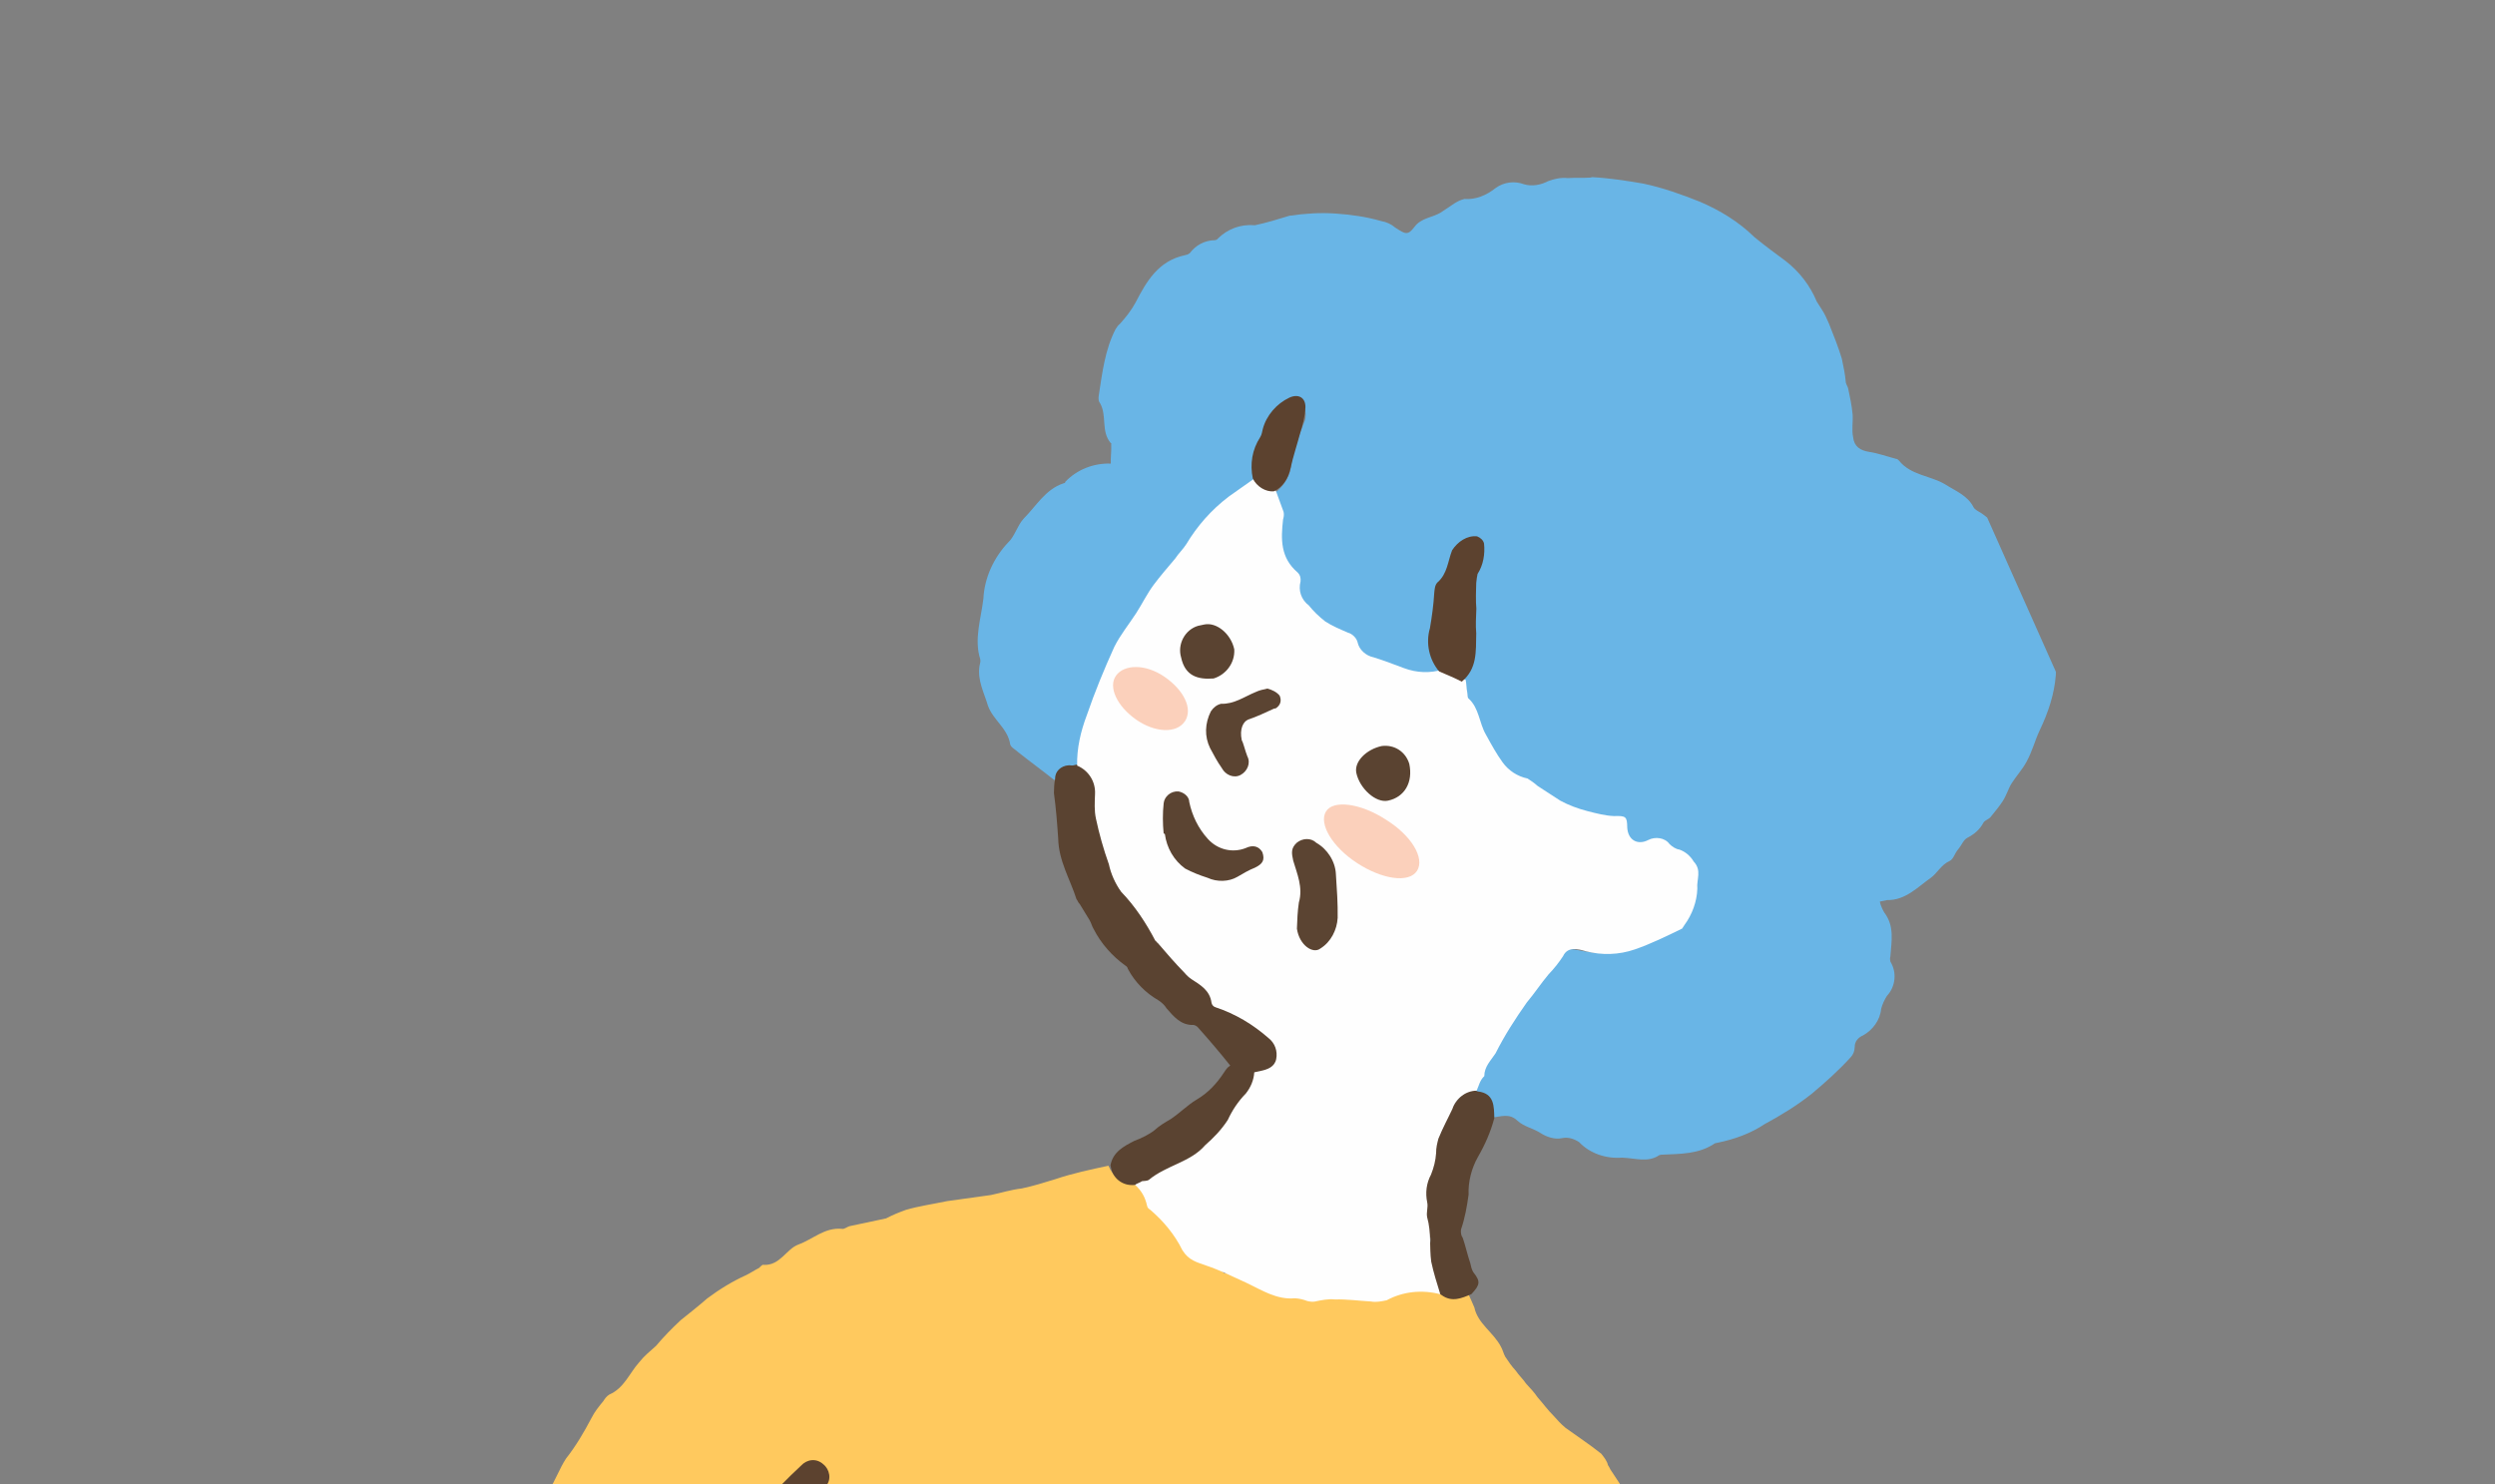
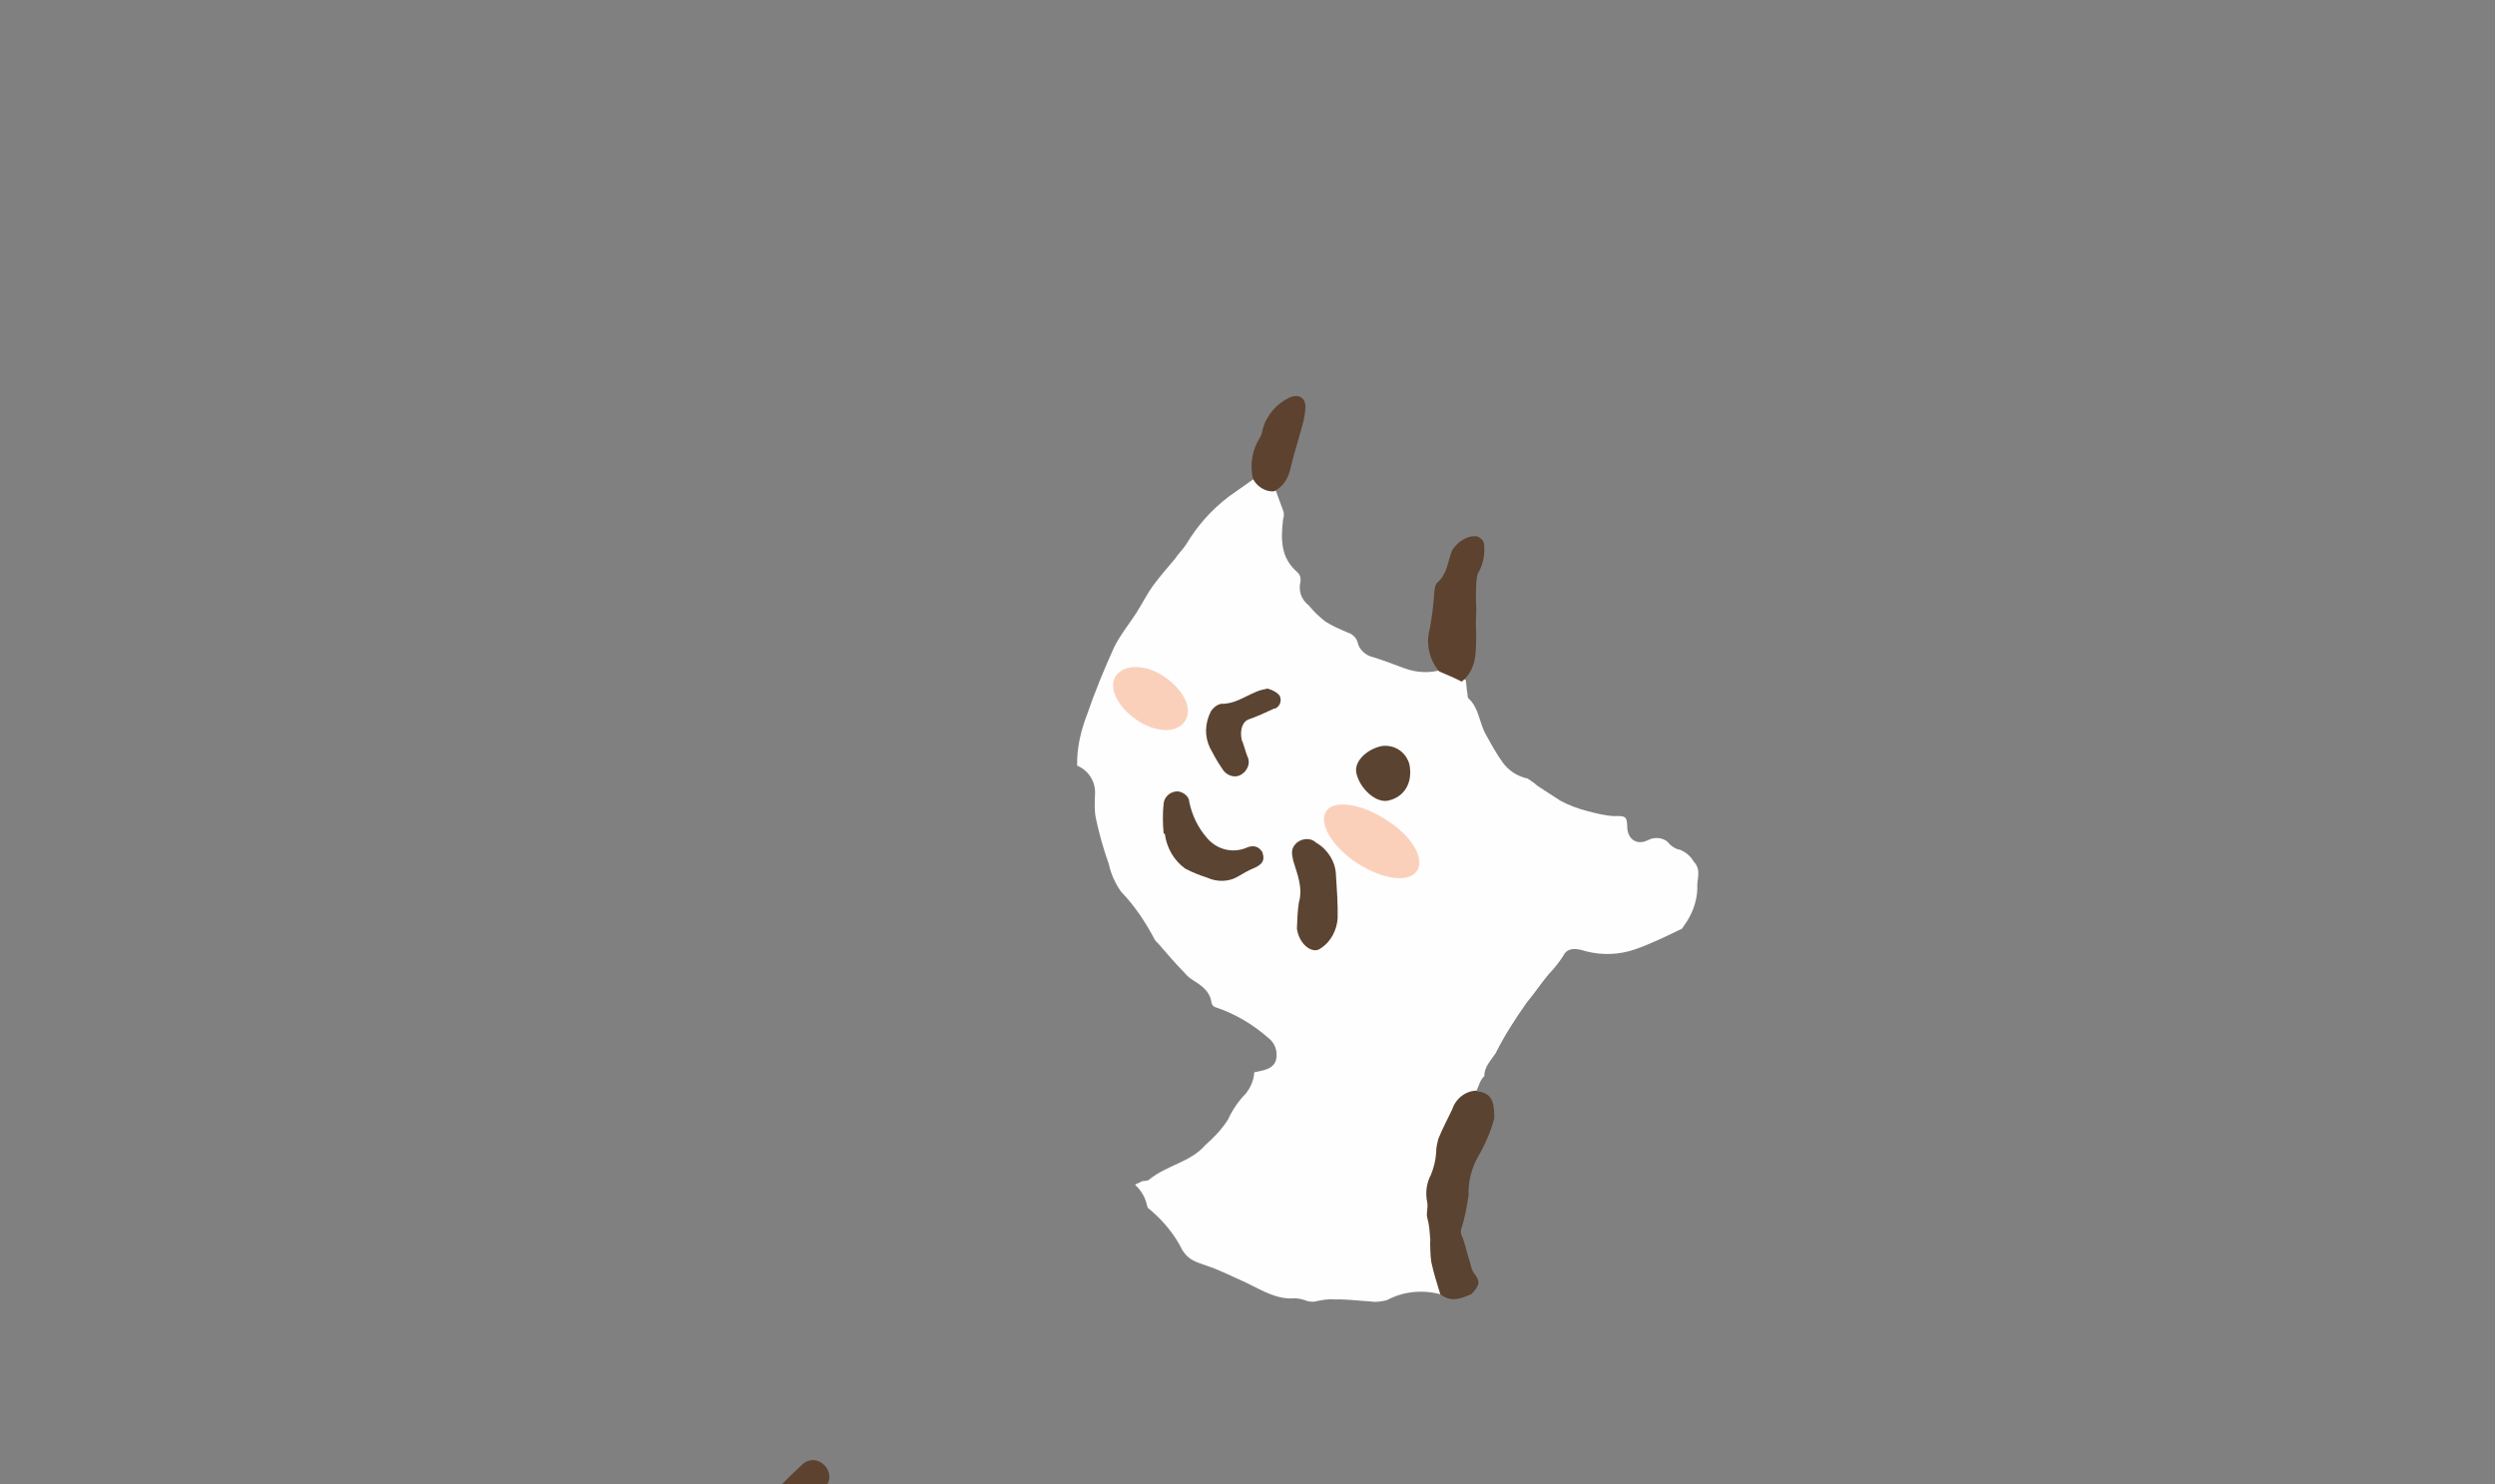
<svg xmlns="http://www.w3.org/2000/svg" xmlns:xlink="http://www.w3.org/1999/xlink" version="1.1" id="レイヤー_1" x="0px" y="0px" viewBox="0 0 237 141" style="enable-background:new 0 0 237 141;" xml:space="preserve">
  <rect x="0" y="0" width="237" height="141" fill="#808080" stroke="none" />
  <style type="text/css">
	.st0{fill:#FCFBF9;}
	.st1{clip-path:url(#SVGID_00000070813544278346987960000014167002862182051512_);}
	.st2{fill:#69B5E6;}
	.st3{fill:#FFC95E;}
	.st4{fill:#5A4331;}
	.st5{fill:#5C422F;}
	.st6{fill:#FEFEFE;}
	.st7{fill:#5B4432;}
	.st8{fill:#FBD0BB;}
</style>
  <g id="_501258058" transform="translate(-1212 -5233)">
    <g id="グループ_2352" transform="matrix(0.978, -0.208, 0.208, 0.978, 1229.214, 5275.679)">
-       <path id="パス_4039" class="st0" d="M10.3,127.2h10.5l3.3,5.2h3l1.5,2.4l13.6-1.1l5.8-9.9l-2.7-14.4l-27.7,1L10.3,127.2z" />
      <g id="グループ_2351" transform="translate(0 0)">
        <g>
          <defs>
            <rect id="SVGID_1_" x="1" y="0.2" transform="matrix(0.978 -0.208 0.208 0.978 -12.355 19.297)" width="169.2" height="136.3" />
          </defs>
          <clipPath id="SVGID_00000111906815891417445340000014282302214301271483_">
            <use xlink:href="#SVGID_1_" style="overflow:visible;" />
          </clipPath>
          <g id="グループ_2350" style="clip-path:url(#SVGID_00000111906815891417445340000014282302214301271483_);">
-             <path id="パス_4040" class="st2" d="M74.6,48c-0.9-1.1-1.9-2.2-2.8-3.3c-0.2-0.3-0.6-0.6-0.6-0.9c0.1-1.5-1.1-2.6-1.3-4       c-0.1-1.3-0.5-2.6,0-3.9c0.1-0.2,0.2-0.4,0.2-0.6c-0.2-2,0.9-3.8,1.5-5.6c0.5-1.9,1.8-3.6,3.4-4.7c0.7-0.4,1.2-1.4,1.9-1.9       c1.4-0.9,2.6-2.3,4.4-2.5c0.1,0,0.2,0,0.2-0.1c1.3-0.9,3-1.2,4.6-0.8c0.1-0.6,0.3-1.1,0.4-1.7c0-0.1,0.1-0.2,0-0.2       c-0.7-1.3,0.2-2.6-0.2-3.9c-0.1-0.2-0.1-0.4,0-0.7c0.8-2.1,1.5-4.2,2.9-5.9c0.2-0.2,0.3-0.3,0.5-0.4c0.7-0.5,1.4-1.1,1.9-1.7       c1.4-1.7,2.9-3.4,5.5-3.4c0.2,0,0.3,0,0.5-0.1c0.7-0.6,1.6-0.9,2.6-0.7c0.1,0,0.2,0,0.3-0.1c1.1-0.7,2.4-0.9,3.7-0.5       c1.1,0,2.3-0.1,3.4-0.2c1.5,0.1,2.9,0.3,4.3,0.7c1.4,0.4,2.8,0.9,4.1,1.6c0.5,0.2,0.9,0.5,1.2,0.9c0.8,0.8,1,1,1.8,0.3       c0.8-0.7,1.8-0.5,2.7-0.8c0.5-0.2,1-0.4,1.5-0.6c0.3-0.1,0.6-0.2,1-0.2c1,0.3,2.1,0.1,3.1-0.4c0.9-0.4,1.9-0.3,2.7,0.2       c0.7,0.4,1.6,0.4,2.3,0.2c0.6-0.1,1.3-0.1,1.9,0.1c0.7,0.1,1.4,0.3,2.1,0.4c0.1,0,0.1,0,0.2,0c1.5,0.4,3.1,1,4.6,1.6       C142.9,5,144.5,6,146,7c1.7,1.2,3.2,2.6,4.4,4.4c0.8,1,1.6,1.9,2.4,2.8c1.1,1.3,1.8,2.8,2.1,4.4c0.1,0.3,0.2,0.5,0.3,0.8       c0.2,0.5,0.3,1,0.4,1.5c0.2,1.2,0.4,2.3,0.5,3.5c0,0.8,0,1.5-0.1,2.3c0,0.2,0.1,0.4,0.1,0.6c0,0.8,0,1.7-0.1,2.5       c-0.1,0.7-0.4,1.4-0.4,2.1c-0.1,0.9,0.4,1.4,1.2,1.7c0.8,0.3,1.6,0.8,2.4,1.2c0.1,0,0.1,0.1,0.2,0.2c0.8,1.6,2.6,2,3.8,3.1       c0.8,0.8,1.9,1.5,2.2,2.7c0.1,0.3,0.4,0.5,0.6,0.7c0.3,0.3,0.6,0.7,0.8,1c0.4,0.6,0.7,1.3,0.9,1.9c0.4,1.1,0.7,2.2,1,3.2       c0,0.2,0.1,0.4,0.2,0.6c1,1,1.3,2.5,0.9,3.9c0,0.2-0.1,0.3,0,0.5c1,3.9-0.3,7.2-2.7,10.3c-0.6,0.8-1.1,1.8-1.8,2.6       c-0.5,0.6-1.2,1.1-1.8,1.7c-0.4,0.4-0.7,1-1.2,1.5c-0.4,0.4-0.9,0.8-1.4,1.2c-0.2,0.2-0.6,0.2-0.8,0.4       c-0.5,0.6-1.1,0.9-1.8,1.1c-0.4,0.1-0.7,0.6-1.1,0.9s-0.6,0.8-1,0.9c-0.9,0.2-1.4,0.9-2.1,1.2c-1.4,0.6-2.8,1.6-4.5,1.2       c-0.2,0-0.5,0-0.7,0c0,0.4,0.1,0.8,0.2,1.1c0.7,1.5,0.1,2.8-0.3,4.2c-0.1,0.2-0.1,0.3-0.1,0.5c0.4,1.1,0,2.4-1,3.1       c-0.3,0.3-0.6,0.7-0.8,1.1c-0.3,1-1.2,1.8-2.2,2.1c-0.5,0.1-0.9,0.4-1,0.9c-0.1,0.4-0.3,0.7-0.6,0.9c-1.4,1-2.8,1.8-4.3,2.6       c-1.6,0.8-3.3,1.4-5,1.9c-1.5,0.6-3.1,0.8-4.6,0.8c-0.1,0-0.3,0-0.4,0c-1.7,0.7-3.4,0.3-5.2,0c-0.1,0-0.1,0-0.2,0       c-1.2,0.5-2.3-0.2-3.5-0.5c-1.5-0.2-2.9-1-3.7-2.3c-0.4-0.4-0.9-0.7-1.5-0.7c-0.7,0-1.4-0.4-1.9-0.9c-0.6-0.6-1.4-0.9-1.9-1.6       c-0.6-0.9-1.5-0.7-2.3-0.8c-0.3-0.2-0.2-0.5-0.1-0.8c0.2-0.7,0.1-1.4-0.7-1.7c-0.2-0.1-0.3-0.2-0.3-0.4       c0.3-0.4,0.5-0.9,0.6-1.5c0.1-0.4,0.3-0.9,0.7-1.1c0.4-0.4,0.9-0.8,1.3-1.2c1.1-1.3,2.2-2.5,3.5-3.6c0.9-0.6,1.6-1.3,2.3-2       c0.7-0.5,1.3-1,1.9-1.5c0.4-0.4,0.9-0.5,1.4-0.3c0.4,0.1,0.8,0.3,1.3,0.5c1.5,0.6,3.2,0.9,4.8,0.7c0.8-0.2,1.5-0.4,2.2-0.6       c0.2-0.1,0.4-0.2,0.6-0.2c1.5-0.2,2.8-1.4,3.1-2.9c0.1-0.3,0.2-0.6,0.3-0.9c0.6-1.2,0.2-2.6-1-3.3c0,0,0,0-0.1,0       c-0.3-0.1-0.5-0.4-0.7-0.6c-0.3-0.7-1.1-1-1.8-0.8c-1.5,0.2-2.1-0.4-2-1.9c0.1-0.6-0.2-0.9-0.7-1c-1.1-0.1-2.2-0.6-3-1.4       c-0.8-0.6-1.7-1.2-2.6-1.6c-0.6-0.3-1-0.8-1.2-1.4c-0.1-0.3-0.4-0.6-0.7-0.8c-1.1-0.5-1.9-1.6-2.2-2.8       c-0.2-0.7-0.4-1.5-0.7-2.1c-0.4-0.6-0.5-1.3-0.2-1.9c0.1-0.2,0-0.4-0.1-0.6c-0.8-1-0.6-2.1-0.3-3.2c1.4-1.1,2.2-2.9,2.2-4.7       c0-0.4,0.1-0.9,0.3-1.3c0.5-0.9,0.8-2,0.8-3.1c0-0.4,0.2-0.8,0.5-1c0.5-0.6,0.8-1.3,0.9-2c0.1-0.6-0.2-0.8-0.7-0.9       c-1.2-0.1-2.3,0.7-2.6,1.8c-0.2,0.5-0.5,1-1,1.3c-0.5,0.4-0.8,0.9-0.9,1.4c-0.5,1.3-0.8,2.7-1.3,4c-0.3,0.7-0.3,1.6,0,2.3       c0.1,0.3,0.3,0.6,0.1,0.9c-1.2,0.2-2.4-0.1-3.4-0.8c-0.9-0.6-1.8-1.2-2.8-1.7c-0.7-0.3-1.1-0.9-1.2-1.6c0-0.7-0.4-1.2-1-1.5       c-1.5-0.7-2-2.2-2.9-3.5c-0.4-0.6-0.5-1.3-0.2-1.9c0.2-0.4,0.1-0.9-0.2-1.2c-0.4-0.5-0.6-1.1-0.6-1.8c0-1.2-0.2-2.4,0.5-3.5       c0.2-0.3,0-0.5,0-0.8c-0.2-0.6-0.2-1.2,0-1.8c1.1-0.5,1.9-1.4,2.2-2.5c0.5-1.2,1.2-2.3,1.9-3.4c0.5-0.6,0.5-1.4,0.2-2       c-0.3-0.4-1.3-0.2-2.1,0.2c-0.8,0.4-1.5,1.1-1.8,2c-0.3,0.6-0.8,1-1.1,1.5c-0.4,0.8-0.7,1.7-0.8,2.7c-0.9,0.5-1.8,0.9-2.7,1.3       c-1.9,0.9-3.6,2.2-5,3.7c-0.3,0.4-0.7,0.7-1.1,0.9c-1.6,0.9-3,2.2-4,3.7c-0.6,0.8-1.4,1.5-2.2,2.1c-1,0.9-1.9,1.9-2.6,3       c-1.6,2.1-2.9,4.5-3.9,6.9c-0.2,0.5-0.2,1.2-0.6,1.6c-0.1,0-0.2,0.1-0.2,0.1C75.9,47.1,75.1,47.3,74.6,48" />
-             <path id="パス_4041" class="st3" d="M46.2,125.3c-0.1-0.9,0-1.8,0.2-2.7c0-0.9,0-1.7-0.1-2.6c0-1.5-0.8-2.9-2.1-3.6       c-1-0.4-2-0.6-3-0.8c-2-0.5-4-0.8-6-0.9l-2-0.2c0.3-0.8,0.7-1.4,1.6-1.6c0.3,0,0.6-0.2,0.8-0.4c0.9-1.4,2.5-2.1,3.6-3.4       c0.2-0.2,0.3-0.4,0.5-0.6c0.3-0.5,0.2-1.1-0.2-1.5c-0.4-0.5-1-0.6-1.6-0.4c-1.1,0.5-2.1,1.2-3,2c-0.1,0.1-0.2,0.3-0.4,0.3       c-1.1,0.3-1.9,1.1-2.2,2.2c-0.1,0.2-0.4,0.3-0.6,0.4c-1.2,0.3-2,1.3-1.9,2.5c0,0.1,0,0.2-0.1,0.2c-1,0.6-2.1,0.1-3.2,0.1       c-1.8,0.1-3.6,0.1-5.4,0.3c-1.6,0.2-3,0.9-4,2.2c-0.9,1-2,2-2.2,3.6c0,0.2-0.2,0.4-0.3,0.6c-0.2,0.4-0.4,0.8-0.5,1.2       c-0.2,0.7-0.2,1.3-1,1.6c-0.5,0.3-0.8,0.9-1,1.4c-0.2,0.6-0.4,1.7-1.2,1.9c-2.1,0.5-4.4,0.4-6.5-0.1c-0.4,0-0.9,0-1.3,0.1       c-0.6,0.1-1.2,0.2-1.7-0.4c-0.5-0.9-0.7-2-0.3-3c0.7-1.5,1.5-2.9,2.2-4.3c0.8-1.5,1.5-2.9,2.3-4.4c0.1-0.3,0.3-0.5,0.6-0.7       c0.6-0.3,0.6-0.8,0.8-1.3c0.4-0.8,0.8-1.5,1.3-2.2c0.1-0.2,0.3-0.3,0.5-0.5c0.9-1,1.7-1.9,2.5-2.9c0.1-0.1,0.3-0.3,0.3-0.4       c0-1.4,1.1-2.1,2-3c0.8-0.8,1.4-1.8,2.2-2.6c1.2-1,2.2-2.1,3.2-3.3c0.4-0.5,0.9-0.9,1.4-1.3c0.2-0.2,0.4-0.4,0.7-0.5       c1.5-0.3,2.3-1.6,3.4-2.4c0.6-0.5,1.2-0.8,1.9-1.2c0.9-0.7,1.8-1.3,2.8-1.9c1-0.5,2-1,2.9-1.5c1.3-0.6,2.7-1.1,4.1-1.4       c0.4-0.1,0.9-0.3,1.3-0.4c0.2-0.1,0.4-0.3,0.5-0.2c1.5,0.4,2.4-1,3.6-1.2c1.5-0.2,2.8-1.1,4.4-0.6c0.2,0.1,0.5-0.1,0.8-0.1       c0.9,0,1.7,0,2.6,0c0.3,0,0.6,0,0.9,0c0.7-0.2,1.3-0.3,2-0.4c1.3-0.1,2.7,0,4,0c1.4,0.1,2.8,0.2,4.2,0.3c1,0,2-0.1,3,0       c1.1,0,2.2-0.1,3.3-0.2c1.7-0.2,3.5-0.2,5.2-0.2c0.2,1.1,1,2.1,2.1,2.3c0.5,0.5,0.8,1.1,0.8,1.8c0,0.3,0.1,0.6,0.3,0.8       c1.2,1.3,1.6,3.1,2.3,4.6c0.2,0.4,0.5,0.8,0.9,1c0.9,0.3,1.6,0.8,2.1,1.6c0.1,0.1,0.1,0.2,0.2,0.2c1.7,0.5,2.6,2,4,2.8       c0.3,0.2,0.7,0.3,1.1,0.4c0.6,0.1,1.3,0.3,1.8,0.6c0.1,0.1,0.3,0.2,0.5,0.2c1.5-0.2,2.8,0.5,4.1,0.9c1.4,0.4,2.8,0.6,4.2,0.4       c1.3-0.2,2.6,0,3.8,0.7c0.6,0.5,1.5,0.7,2.2,0.6c0.2,0,0.4-0.1,0.5,0.1c0.1,0.4,0.2,0.9,0.3,1.4c0,1.6,1.3,2.7,1.7,4.2       c0.1,0.3,0.1,0.7,0.2,1c0.2,0.5,0.4,1,0.7,1.5c0.2,0.5,0.5,0.9,0.7,1.4c0.3,0.5,0.6,1,0.8,1.5c0.4,0.7,0.7,1.4,1.1,2       c0.3,0.5,0.5,0.9,0.9,1.4c0.9,1,1.9,2,2.8,3.1c0.2,0.4,0.4,0.8,0.4,1.2c0.1,0.2,0.1,0.4,0.2,0.6c0.4,1,0.8,2,1.1,3       c0.2,0.7,0.3,0.7-0.5,1.1c-0.5,0.1-0.9,0.1-1.4,0c-0.2,0-1.7-0.1-1.8-0.1c-0.9,0-1.2,0.3-2.2,0.3c-0.3,0-0.7-0.1-1-0.2       c-0.2,0-0.5-0.2-0.6-0.1c-1.3,0.7-2.6-0.1-3.9,0.2c0,0-0.1,0-0.1,0c-1.5-0.7-2.9,0-4.4,0c-1.2,0-2.4-0.2-3.5-0.2       c-0.4,0-0.8,0.1-1.2,0.1c-1.3,0-2.7,0-4-0.1c-0.9,0.1-1.8,0.1-2.7,0c-1.9-0.3-3.8,0.2-5.6-0.4c-0.2-0.1-0.5,0.1-0.7,0.1       c-0.6,0.2-1.2,0.2-1.8,0.1c-1.4-0.5-2.9,0.1-4.3-0.2c-1.6-0.3-3.2,0.2-4.8,0c-0.1,0-0.3,0-0.4-0.1c-0.6-0.3-1.3-0.2-1.9,0.1       c-0.5,0.2-1.2-0.1-1.8-0.1c-0.3,0-0.7-0.2-1-0.1c-0.6,0.4-1.3,0.4-2,0.2c-0.6-0.3-1.4-0.3-2,0c-1.6,0.6-3.3,0-5-0.2       c-0.1,0-0.2,0-0.2,0c-1.4,0-2.7,0.6-4.1,0.6c-0.9,0-1.8-0.5-2.7-0.6l-1.7,0C46.5,126.3,46.3,125.8,46.2,125.3" />
            <path id="パス_4042" class="st4" d="M46.2,125.3l0.4,1.6c-0.1,0.3-0.2,0.5-0.3,0.8c0,0.2-0.1,0.5-0.1,0.7       c-0.7,1.5-1.4,3-2.1,4.5c-0.4,0.6-0.8,1.2-1.4,1.8c-0.6,0.8-1.6,1.1-2.6,0.9c-0.7-0.1-1.4,0.5-2.2,0.6       c-1.1,0.3-2.3,0.4-3.5,0.4c-0.8,0-1.7,0.1-2.3-0.7c-0.1-0.1-0.3,0-0.5,0c-0.7,0-1.5-0.1-2.2-0.1c-0.3-0.1-0.7-0.1-1.1-0.1       c-1,0.2-2.1-0.4-2.3-1.4c0-0.2-0.1-0.4,0-0.6c-0.1,0-0.2-0.1-0.3-0.1c-2.2,0.3-3.4-0.6-4-2.7c-0.2-0.4-0.4-0.7-0.6-1.1       c-0.7-1.4-1.5-2.8-2.1-4.3c-0.2-0.7-0.5-1.3-1.1-1.8c-0.6-0.4-0.4-1.3,0.2-1.8c0.6-0.4,1.4-0.3,1.8,0.3c0,0,0,0,0,0       c0.3,0.3,0.6,0.6,1,0.8c0.3,0.2,0.8,0.4,0.9,0.7c0.8,1.4,2.1,2.5,2.6,4.2c0.4,0.9,0.9,1.8,1.6,2.7c0.1-0.4,0.2-0.6,0.2-0.7       c-0.2-1.3-0.3-2.7-0.5-4c-0.2-1.1-0.6-2.2-0.7-3.3c0-0.4,0.3-0.8,0.6-1c0.3-0.2,1-0.1,1.2,0.1c0.7,1.1,1.4,2.2,2,3.4       c0.2,0.6,0.4,1.2,0.5,1.9c0.1,0.3,0.1,0.5,0.1,0.8c0,1,0.1,1.9,0,2.9c-0.1,0.4-0.3,0.8-0.5,1.2c-0.1,0.2-0.1,0.4,0,0.5       c0,0.1,0.3,0.1,0.4,0.1c1,0,1.9,0,2.9,0c0-0.6,0-1.4,0-2.1c0-0.2-0.1-0.4,0-0.6c1-1.5-0.3-2.7-0.5-4.1       c-0.1-0.6-0.4-1.2-0.7-1.8c-0.3-0.6-0.1-1.4,0.4-1.8c0.7-0.4,1.6-0.3,2,0.3c0.6,1,1.2,2.1,1.7,3.2c0.1,0.4,0.1,0.9,0,1.3       c0,0.3,0,0.7,0,1c0.8,1.6,0.9,3.4,0.5,5.2l1.5,0.1c-0.1-1.2,0.2-2.4,0.8-3.4c0.2-0.5,0.2-1.1,0.1-1.6c-0.3-1.3-0.4-2.7-0.3-4       c0-0.3,0-0.7,0-1c0-0.6,0.5-1.2,1.1-1.2c0.5,0,1,0.3,1.1,0.8c0.6,1.4,0.9,2.9,0.8,4.5c-0.1,0.8-0.2,1.6-0.3,2.4       c0,0.4,0.1,0.8,0.2,1.1c0.1,0.2,0.3,0.3,0.4,0.3c0.2,0,0.4-0.2,0.5-0.4c0.3-1,0.5-2.1,0.9-3.2c0.2-0.7,0.5-1.5,0.8-2.2       C44,124.6,45.1,124.5,46.2,125.3" />
-             <path id="パス_4043" class="st4" d="M74.2,87.2c-1.1,0-2-0.9-2-2c0-0.1,0-0.2,0-0.3c0.5-1.2,1.6-1.5,2.7-1.8       c0.7-0.1,1.5-0.3,2.1-0.6c0.5-0.3,1.1-0.5,1.7-0.7c1-0.4,1.9-1,2.8-1.3c1.2-0.4,2.2-1.1,3.1-2c0.2-0.2,0.4-0.4,0.7-0.5       c-0.7-1.4-1.4-2.7-2.2-4.1c-0.1-0.2-0.2-0.3-0.4-0.4c-1.2-0.2-1.7-1.2-2.2-2.1c-0.1-0.3-0.3-0.6-0.6-0.9       c-1-0.9-1.8-2.1-2.2-3.5c0-0.2-0.1-0.3-0.2-0.4c-1-1.1-1.8-2.5-2.2-4c-0.1-0.3-0.1-0.6-0.2-0.9c-0.2-0.6-0.4-1.1-0.6-1.7       c-0.1-0.1-0.1-0.3-0.2-0.5c-0.2-2-0.9-3.9-0.5-6c0.2-1.4,0.4-2.9,0.5-4.3c0.1-0.4,0.2-0.9,0.4-1.3c0.1-0.7,0.8-1.1,1.5-1       c0.1,0,0.3,0.1,0.4,0.1c0.1,0,0.3,0,0.4,0c1,0.2,1.2,1,1.3,1.8c0.1,0.7,0.1,1.3-0.1,2c-0.3,1.2-0.3,2.5-0.1,3.7       c0.2,1.6,0.5,3.1,0.7,4.7c0.1,0.3,0.2,0.5,0.3,0.8c0.8,1.4,1.4,2.8,1.8,4.3c0.2,0.9,1,1.4,1.4,2.3c0.1,0.2,0.3,0.4,0.4,0.6       c0.3,1,0.9,1.9,1.7,2.6c0.4,0.4,0.7,1,0.7,1.6c0,0.3,0.1,0.6,0.4,0.8c0.9,0.6,1.8,1.3,2.6,2.1c0.8,0.6,1.5,1.5,1.9,2.4       c0.5,0.8,0.3,1.9-0.6,2.5c-0.3,0.2-0.7,0.3-1,0.3c-0.4,0-0.8,0.3-1,0.7c-0.4,0.7-1,1.3-1.7,1.6c-0.4,0.2-0.7,0.5-0.9,0.8       c-0.3,0.6-0.7,1.1-1.3,1.3c-0.9,0.5-1.7,1.2-2.7,1.7c-1,0.6-2.2,0.9-3.3,1c-0.3,0-0.6,0.1-0.8,0.2C75.9,87.2,75,87.4,74.2,87.2       " />
            <path id="パス_4044" class="st4" d="M103.2,104c-1,0.2-2,0.4-2.8-0.5c-0.1-0.1-0.3-0.3-0.3-0.5c0-1.5-0.6-3,0.2-4.4       c0.1-0.2,0.2-0.4,0.2-0.6c-0.1-1.1,0-2.3,0.2-3.4c0-0.9,0.4-1.8,0.9-2.4c0.5-0.6,0.9-1.4,1-2.2c0-0.3,0.1-0.6,0.3-0.8       c0.8-0.9,1.4-2,2.2-2.9c0.4-0.4,0.8-0.8,1.3-1c0.4-0.3,1-0.3,1.4,0c1.5,0.5,1.2,1.7,1,2.8c-0.6,1.2-1.4,2.3-2.3,3.3       c-0.8,0.9-1.4,2.1-1.6,3.3c-0.4,1.1-0.8,2.1-1.4,3.1c-0.1,0.3-0.1,0.6,0,0.8c0.1,0.8,0.1,1.7,0.2,2.5c0,0.3,0,0.6,0.1,0.9       C104.3,103,104.2,103.3,103.2,104" />
            <path id="パス_4045" class="st5" d="M29.6,114.3c-0.2-1.3,0.6-2.6,1.9-2.8c0.4-0.1,0.8-0.4,0.9-0.9c0.1-0.4,0.3-0.8,0.7-1       c1.4-1,2.9-2,4.4-2.9c0.7-0.5,1.6-0.4,2.1,0.3c0.5,0.6,0.5,1.6-0.2,2.1c0,0-0.1,0.1-0.1,0.1c-0.9,0.8-1.8,1.5-2.7,2.2       c-0.2,0.2-0.3,0.4-0.4,0.6c-0.4,0.4-0.8,0.8-1.3,1c-0.6,0.2-1.1,0.3-1.3,1c0,0.2-0.3,0.3-0.4,0.5c-0.7,0.9-2,1.2-2.9,0.5       C30,114.8,29.8,114.6,29.6,114.3" />
            <path id="パス_4046" class="st6" d="M107.7,85.2c-1-0.2-2.1,0.3-2.6,1.2c-0.6,0.8-1.3,1.6-1.9,2.5c-0.2,0.4-0.4,0.8-0.5,1.3       c-0.2,0.7-0.5,1.3-0.9,1.9c-0.6,0.7-0.9,1.6-0.9,2.5c0,0.5-0.3,0.9-0.3,1.4c0.1,1.5-0.4,2.8-0.5,4.2c0,1.1,0.1,2.1,0.2,3.2       c-1.6-0.8-3.4-1-5.1-0.5c-0.5,0-1,0-1.5-0.2c-1.1-0.3-2.2-0.7-3.3-0.9c-0.6-0.2-1.3-0.2-1.9-0.2c-0.2,0-0.5-0.1-0.7-0.2       c-0.3-0.2-0.7-0.4-1.1-0.5c-1.7-0.2-2.9-1.4-4.2-2.4c-1.1-0.8-2.2-1.7-3.4-2.4c-0.8-0.5-1.5-0.8-1.9-1.9       c-0.4-1.6-1.2-3.1-2.2-4.4c-0.1-0.1-0.2-0.2-0.2-0.4c0-0.8-0.2-1.5-0.7-2.2c0.2-0.1,0.5-0.1,0.7-0.2c0.2,0,0.5,0.1,0.7,0       c1.9-1,4.2-0.8,5.9-2.1c0.9-0.5,1.8-1.1,2.6-1.9c0.6-0.8,1.3-1.5,2.2-2.1c0.6-0.5,1-1.1,1.2-1.8H88c0.7,0,1.4-0.1,1.7-0.8       c0.3-0.7,0.2-1.5-0.3-2.1c-1.2-1.6-2.6-2.9-4.3-3.9c-0.2-0.1-0.3-0.3-0.3-0.5c0.1-1.2-0.7-1.9-1.4-2.6       c-0.2-0.2-0.4-0.5-0.5-0.7c-0.7-1.1-1.3-2.2-1.9-3.3c-0.1-0.1-0.1-0.2-0.2-0.3c-0.5-1.8-1.2-3.6-2.2-5.2       c-0.4-0.9-0.6-1.9-0.6-2.8c-0.2-1.5-0.3-3-0.3-4.5c0-0.8,0.2-1.5,0.4-2.3c0.3-1.1-0.1-2.3-1.1-3c0.3-1.6,1-3.1,1.9-4.5       c1.2-2,2.5-3.9,3.9-5.8c0.8-1,1.8-1.8,2.7-2.7c0.7-0.7,1.4-1.6,2.2-2.3c0.8-0.7,1.6-1.3,2.5-2c0.4-0.4,0.9-0.7,1.3-1.1       c1.4-1.5,3-2.7,4.9-3.6c0.9-0.4,1.9-0.8,2.8-1.2c0.5,0.6,1,1.2,1.7,1.6c0.1,0.7,0.2,1.4,0.3,2.1c0,0.3-0.1,0.5-0.2,0.7       c-0.6,1.8-1,3.5,0.3,5.2c0.2,0.3,0.2,0.6,0.1,0.9c-0.4,0.8-0.3,1.7,0.3,2.4c0.3,0.6,0.7,1.2,1.2,1.8c0.6,0.6,1.2,1,1.9,1.5       c0.4,0.2,0.7,0.7,0.7,1.1c0,0.7,0.5,1.4,1.2,1.7c0.9,0.5,1.8,1.1,2.6,1.6c1.1,0.7,2.3,1,3.6,0.9c0.8,0.3,1.2,1.1,1.9,1.4       c0,0.4-0.1,0.8-0.1,1.2c0,0.2-0.1,0.5,0,0.6c0.8,1.1,0.5,2.5,0.9,3.7c0.3,1,0.6,2,1,2.9c0.4,0.9,1.1,1.6,2,2       c0.3,0.3,0.5,0.5,0.8,0.9c0.6,0.6,1.2,1.2,1.8,1.8c0.7,0.6,1.5,1.1,2.3,1.5c0.8,0.4,1.6,0.8,2.4,1c1.1,0.2,1.2,0.3,1,1.3       c-0.2,1.2,0.6,1.9,1.7,1.6c0.7-0.2,1.6,0.1,1.9,0.8c0.2,0.3,0.5,0.6,0.8,0.7c0.5,0.3,0.9,0.8,1.1,1.4c0.6,1-0.1,1.7-0.2,2.6       c-0.3,1.2-1,2.3-1.9,3.1c-0.1,0.1-0.2,0.2-0.3,0.3c-1.6,0.4-3.2,0.8-4.8,1c-1.6,0.2-3.2-0.1-4.6-0.8c-0.7-0.4-1.6-0.8-2.2,0       c-0.5,0.5-1.1,1-1.7,1.4c-0.9,0.7-1.7,1.5-2.6,2.2c-1.4,1.3-2.7,2.6-3.9,4.1c-0.6,0.6-1.3,1-1.5,1.9       C108.2,84.3,108,84.8,107.7,85.2" />
            <path id="パス_4047" class="st5" d="M114.4,46.9c-0.6-0.5-1.2-0.9-1.9-1.4c-0.7-1.3-0.7-2.9,0-4.2c0.4-1,0.8-2.1,1.1-3.2       c0.1-0.3,0.2-0.7,0.5-0.9c1.1-0.6,1.4-1.8,2-2.7c0.7-0.7,1.7-1.1,2.6-0.8c0.3,0.2,0.5,0.5,0.5,0.8c-0.1,1-0.5,2-1.2,2.7       c-0.1,0.2-0.2,0.5-0.3,0.8c-0.2,0.8-0.4,1.6-0.5,2.4c-0.2,0.8-0.4,1.5-0.5,2.3C116.3,44.4,116.1,46,114.4,46.9" />
            <path id="パス_4048" class="st5" d="M100.7,25.5c-0.8-0.1-1.5-0.8-1.7-1.6c0-1.4,0.5-2.7,1.5-3.7c0.2-0.2,0.3-0.5,0.4-0.7       c0.6-1.2,1.8-2.1,3.1-2.4c0.9-0.2,1.5,0.3,1.3,1.2c-0.2,0.8-0.6,1.6-1,2.3c-0.5,1-1.1,2-1.6,3.1       C102.3,24.6,101.6,25.3,100.7,25.5" />
            <path id="パス_4049" class="st7" d="M83.7,55.1c0.1-0.9,0.3-1.9,0.6-2.8c0.2-0.6,0.9-1,1.6-0.8c0.5,0.2,0.9,0.7,0.8,1.2       c0,1.3,0.3,2.6,1,3.8c0.7,1.2,2,1.8,3.3,1.6c0.8-0.2,1.3,0.1,1.5,0.7c0.1,0.8-0.2,1.1-1,1.3c-0.6,0.1-1.2,0.3-1.8,0.5       c-0.9,0.3-2,0.1-2.8-0.5c-0.7-0.4-1.3-0.8-1.9-1.3c-0.9-1-1.3-2.3-1.2-3.6L83.7,55.1" />
            <path id="パス_4050" class="st7" d="M94.2,66.6c0.2-0.8,0.4-1.6,0.7-2.4c0.7-1.3,0.4-2.7,0.3-4c0-0.7,0-1.2,0.7-1.6       c0.6-0.3,1.4-0.2,1.8,0.4c0.9,0.8,1.4,2.1,1.2,3.3c-0.2,1.4-0.4,2.8-0.7,4.1c-0.3,1.1-1.1,2.1-2.2,2.5       C95.2,69.3,94.1,68.2,94.2,66.6" />
            <path id="パス_4051" class="st7" d="M92.8,48c0.1,0.3,0.1,1,0.2,1.6c0.2,0.7-0.3,1.4-1,1.6c-0.7,0.2-1.4-0.3-1.6-1l0,0       c-0.3-0.7-0.5-1.4-0.7-2.1c-0.3-1.2,0-2.4,0.8-3.4c0.3-0.3,0.7-0.5,1.1-0.5c1.2,0.3,2.3-0.2,3.4-0.4c0.4-0.1,0.8-0.1,1.2-0.1       c0.4,0.2,0.8,0.5,1,0.9c0.1,0.5-0.1,0.9-0.6,1.1c-0.1,0-0.1,0-0.2,0c-0.9,0.2-1.7,0.4-2.6,0.5C93.3,46.3,92.8,46.9,92.8,48" />
            <path id="パス_4052" class="st4" d="M107.9,53.5c0,1.8-1.1,3-2.7,3c-1.2,0-2.4-1.7-2.4-3.2c0-1.1,1.4-2,2.9-2       C106.9,51.4,107.8,52.3,107.9,53.5" />
-             <path id="パス_4053" class="st4" d="M88.8,39.1c-0.1-1.3,0.9-2.5,2.2-2.6c0.2,0,0.4,0,0.6,0c1.2,0,2.3,1.4,2.3,2.9       c-0.2,1.3-1.3,2.2-2.5,2.3C89.9,41.5,88.8,40.9,88.8,39.1" />
            <path id="パス_4054" class="st8" d="M87.9,45.1c-1,1-3,0.5-4.5-1.1s-2-3.6-1-4.5s3-0.5,4.5,1.1S88.9,44.1,87.9,45.1" />
            <path id="パス_4055" class="st8" d="M106.5,63.6c-1,1-3.4,0.1-5.4-1.9s-2.8-4.4-1.9-5.4s3.4-0.1,5.4,1.9       C106.7,60.2,107.5,62.6,106.5,63.6" />
          </g>
        </g>
      </g>
    </g>
  </g>
</svg>